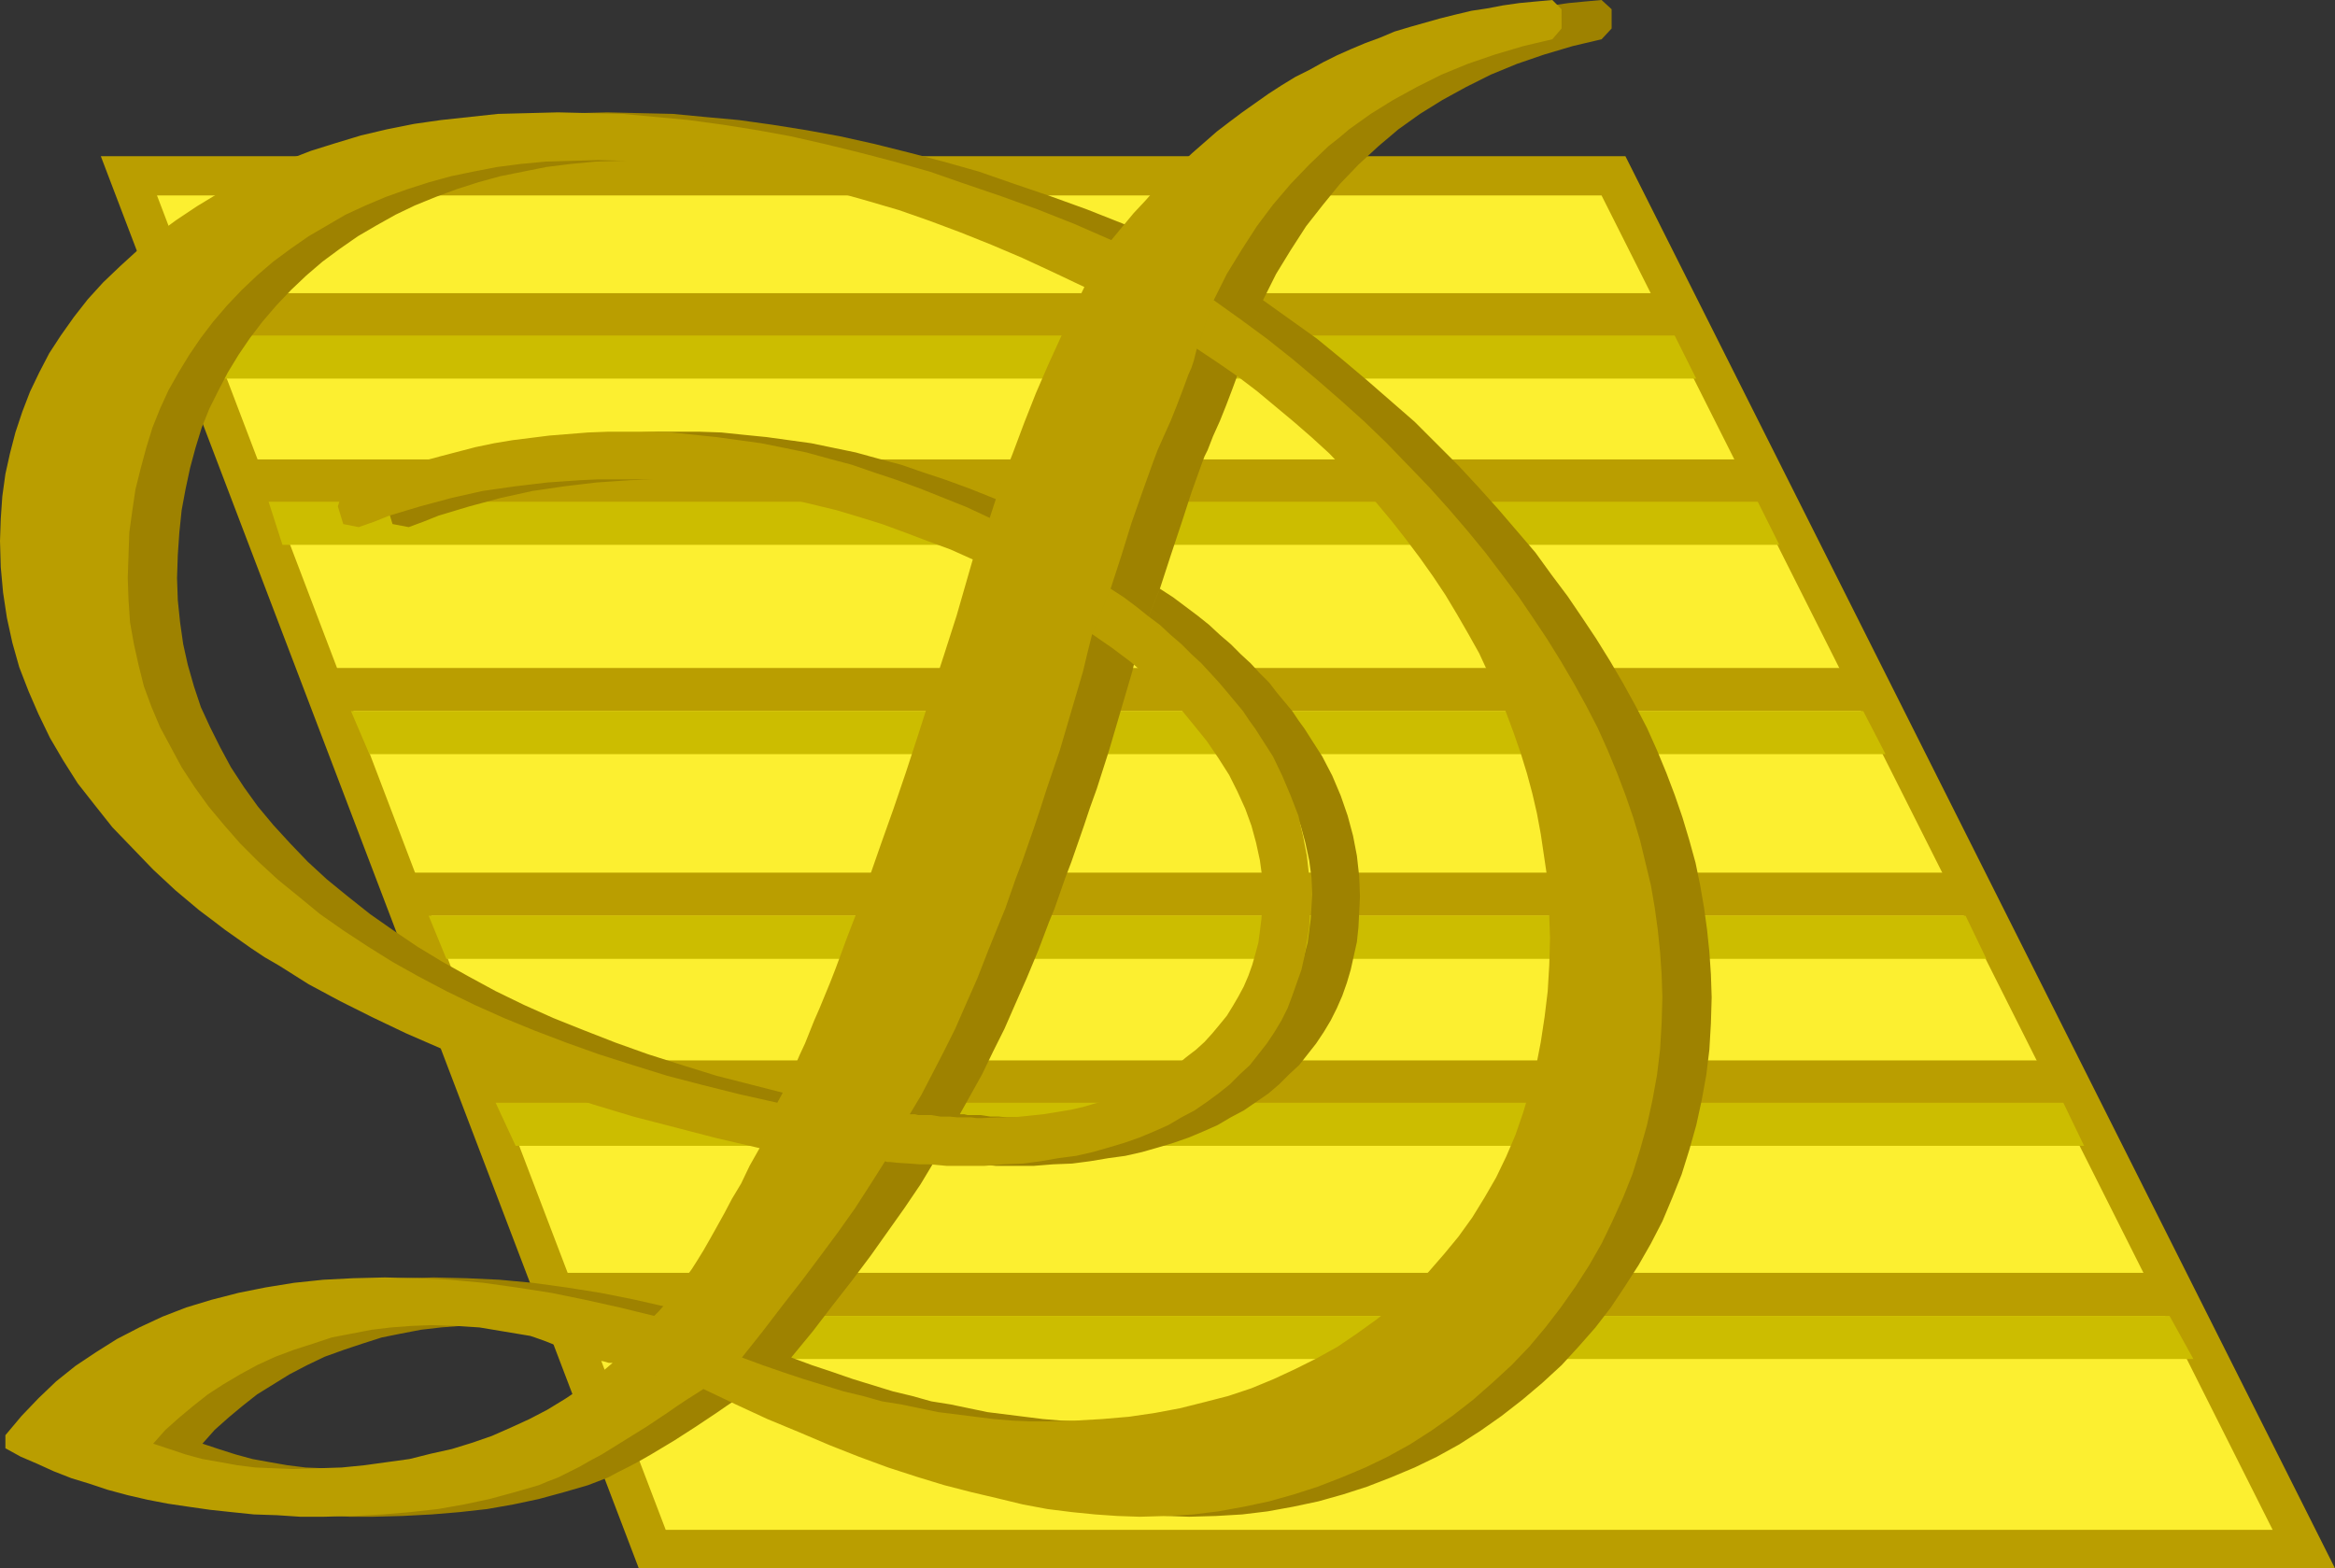
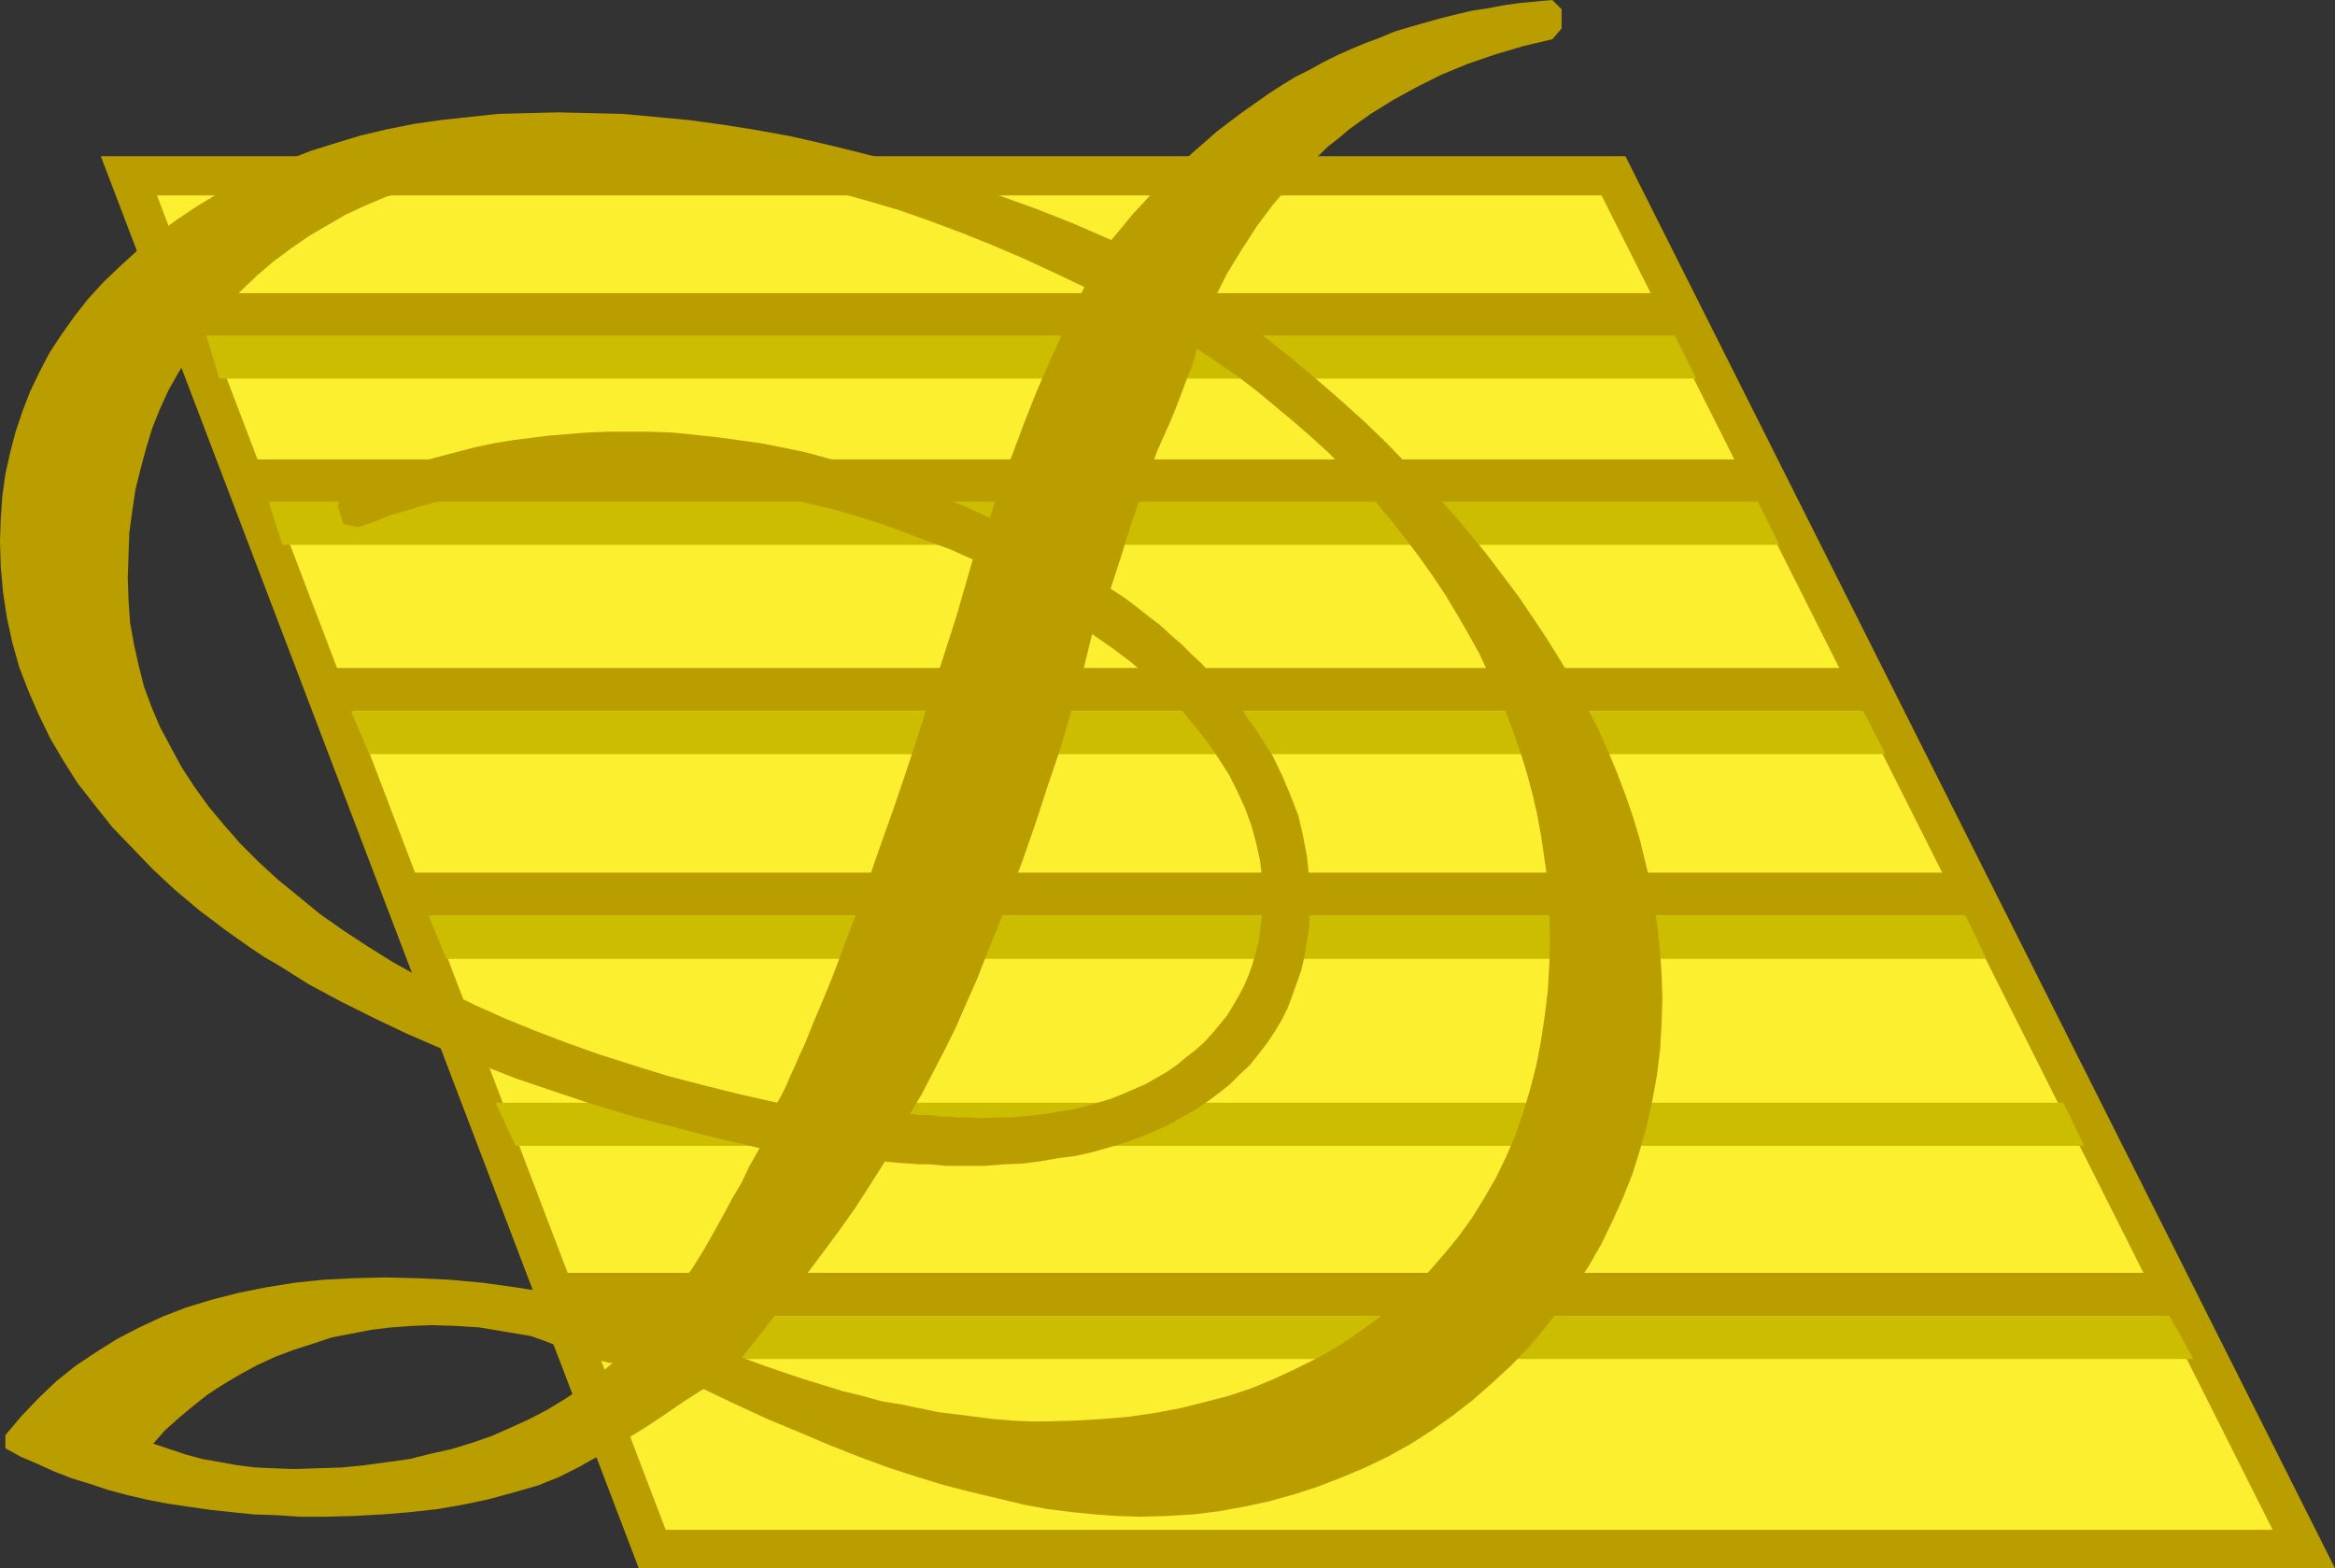
<svg xmlns="http://www.w3.org/2000/svg" xmlns:ns1="http://sodipodi.sourceforge.net/DTD/sodipodi-0.dtd" xmlns:ns2="http://www.inkscape.org/namespaces/inkscape" version="1.0" width="129.724mm" height="87.14mm" id="svg16" ns1:docname="Deluxe D.wmf">
  <rect width="100%" height="100%" fill="#333333" stroke="none" />
  <ns1:namedview id="namedview16" pagecolor="#ffffff" bordercolor="#000000" borderopacity="0.25" ns2:showpageshadow="2" ns2:pageopacity="0.0" ns2:pagecheckerboard="0" ns2:deskcolor="#d1d1d1" ns2:document-units="mm" />
  <defs id="defs1">
    <pattern id="WMFhbasepattern" patternUnits="userSpaceOnUse" width="6" height="6" x="0" y="0" />
  </defs>
  <path style="fill:#ba9e00;fill-opacity:1;fill-rule:evenodd;stroke:none" d="M 341.299,32.805 490.294,329.347 h -356.166 L 21.17,32.805 Z" id="path1" />
  <path style="fill:#fcef30;fill-opacity:1;fill-rule:evenodd;stroke:none" d="M 32.966,41.047 H 336.289 l 80.315,159.664 60.6,120.556 H 139.784 L 97.121,209.437 Z" id="path2" />
  <path style="fill:#ba9e00;fill-opacity:1;fill-rule:evenodd;stroke:none" d="M 39.269,61.571 H 346.955 l 4.686,9.05 H 43.632 Z" id="path3" />
  <path style="fill:#ccbd00;fill-opacity:1;fill-rule:evenodd;stroke:none" d="M 43.309,70.459 H 351.641 l 4.525,9.05 H 46.056 Z" id="path4" />
  <path style="fill:#ba9e00;fill-opacity:1;fill-rule:evenodd;stroke:none" d="m 53.005,96.477 h 311.726 l 4.363,9.05 H 56.398 Z" id="path5" />
  <path style="fill:#ccbd00;fill-opacity:1;fill-rule:evenodd;stroke:none" d="M 56.398,105.365 H 369.094 l 4.525,9.05 H 59.307 Z" id="path6" />
  <path style="fill:#ba9e00;fill-opacity:1;fill-rule:evenodd;stroke:none" d="M 70.296,140.271 H 387.032 l 4.363,9.05 H 73.69 Z" id="path7" />
  <path style="fill:#ccbd00;fill-opacity:1;fill-rule:evenodd;stroke:none" d="M 73.69,149.321 H 391.233 l 4.686,9.05 H 77.568 Z" id="path8" />
  <path style="fill:#ba9e00;fill-opacity:1;fill-rule:evenodd;stroke:none" d="M 86.941,183.258 H 408.04 l 4.525,9.05 H 90.173 Z" id="path9" />
  <path style="fill:#ccbd00;fill-opacity:1;fill-rule:evenodd;stroke:none" d="M 90.011,192.307 H 412.726 l 4.363,9.05 H 93.728 Z" id="path10" />
-   <path style="fill:#ba9e00;fill-opacity:1;fill-rule:evenodd;stroke:none" d="m 101.161,222.689 h 327.886 l 4.525,9.05 H 104.393 Z" id="path11" />
  <path style="fill:#ccbd00;fill-opacity:1;fill-rule:evenodd;stroke:none" d="m 104.07,231.577 h 329.179 l 4.363,9.05 H 108.272 Z" id="path12" />
  <path style="fill:#ba9e00;fill-opacity:1;fill-rule:evenodd;stroke:none" d="m 118.291,267.291 h 332.734 l 4.848,9.05 H 121.685 Z" id="path13" />
  <path style="fill:#ccbd00;fill-opacity:1;fill-rule:evenodd;stroke:none" d="m 122.493,276.341 h 333.057 l 5.01,9.05 H 125.886 Z" id="path14" />
-   <path style="fill:#9e8200;fill-opacity:1;fill-rule:evenodd;stroke:none" d="m 169.841,241.111 -1.939,3.717 -1.939,3.717 -1.778,3.232 -1.778,3.07 -1.616,2.909 -1.454,2.586 -1.293,2.262 -1.293,2.101 -1.131,1.778 -1.293,1.778 -1.131,1.616 -1.131,1.616 -1.131,1.293 -1.131,1.293 -0.97,1.293 -1.131,0.97 -7.272,-1.778 -7.11,-1.616 -7.272,-1.454 -7.11,-1.131 -7.11,-0.97 -6.949,-0.646 -6.949,-0.323 -6.787,-0.162 -6.464,0.162 -6.464,0.323 -6.141,0.646 -5.979,0.97 -5.656,1.131 -5.494,1.454 -5.333,1.616 -5.171,1.939 -2.424,1.131 -2.424,1.131 -4.686,2.424 -4.363,2.747 -4.363,2.909 -3.878,3.232 -3.878,3.555 -3.555,3.717 -3.232,4.04 v 2.747 l 3.232,1.778 3.232,1.454 3.555,1.616 3.717,1.454 3.717,1.131 3.878,1.293 4.202,1.131 4.202,0.97 4.202,0.808 4.363,0.646 4.525,0.646 4.686,0.485 4.686,0.485 4.686,0.162 4.848,0.323 h 5.01 l 6.141,-0.162 6.141,-0.323 5.818,-0.485 5.818,-0.646 5.494,-0.97 5.333,-1.131 5.333,-1.454 5.01,-1.454 2.101,-0.808 2.101,-0.808 2.101,-1.131 2.262,-1.131 2.424,-1.293 2.262,-1.293 4.848,-2.909 4.525,-2.909 4.363,-2.909 2.101,-1.454 1.939,-1.293 1.778,-1.131 1.778,-1.131 -19.069,-5.495 -3.232,2.747 -3.394,2.586 -3.394,2.262 -3.717,2.262 -3.717,1.939 -3.878,1.778 -4.04,1.778 -4.04,1.454 -4.202,1.293 -4.363,0.97 -4.525,1.131 -4.686,0.646 -4.848,0.646 -4.848,0.485 -5.01,0.162 -5.01,0.162 -4.04,-0.162 -3.878,-0.162 -3.878,-0.485 -3.717,-0.646 -3.555,-0.646 -3.555,-0.97 -3.555,-1.131 -3.394,-1.131 2.586,-2.909 2.909,-2.586 2.909,-2.424 3.07,-2.424 3.394,-2.101 3.394,-2.101 3.717,-1.939 3.717,-1.778 4.04,-1.454 3.878,-1.293 4.04,-1.293 4.04,-0.808 4.202,-0.808 4.202,-0.485 4.202,-0.323 4.363,-0.162 5.01,0.162 4.848,0.323 4.848,0.808 4.848,0.808 0.97,0.162 0.97,0.323 2.262,0.808 2.424,0.97 2.586,0.97 2.586,0.97 2.424,0.808 1.131,0.323 1.131,0.162 0.97,0.323 h 0.808 l 19.069,5.495 6.949,3.232 6.626,3.07 6.464,2.747 6.464,2.747 6.302,2.424 6.141,2.262 5.818,1.939 5.818,1.778 5.656,1.454 5.494,1.293 5.333,1.293 5.333,0.97 5.01,0.646 4.848,0.485 4.848,0.323 4.525,0.162 5.656,-0.162 5.494,-0.323 5.333,-0.646 5.333,-0.97 5.333,-1.131 5.171,-1.454 5.01,-1.616 5.01,-1.939 5.01,-2.101 4.686,-2.262 4.686,-2.586 4.525,-2.909 4.363,-3.07 4.363,-3.394 4.202,-3.555 4.04,-3.717 3.555,-3.878 3.555,-4.04 3.232,-4.202 2.909,-4.363 2.909,-4.525 2.586,-4.525 2.424,-4.686 2.101,-5.01 1.939,-4.848 1.616,-5.171 1.454,-5.171 1.131,-5.171 0.97,-5.333 0.646,-5.333 0.323,-5.495 0.162,-5.494 -0.162,-4.848 -0.323,-4.686 -0.485,-4.686 -0.646,-4.686 -0.808,-4.686 -0.97,-4.686 -1.293,-4.686 -1.454,-4.848 -1.616,-4.686 -1.778,-4.686 -1.939,-4.686 -2.101,-4.686 -2.424,-4.686 -2.586,-4.686 -2.747,-4.686 -2.909,-4.686 -2.909,-4.363 -3.07,-4.525 -3.394,-4.525 -3.394,-4.686 -3.878,-4.525 -3.878,-4.525 -4.202,-4.686 -4.202,-4.525 -4.686,-4.686 -4.525,-4.525 -5.01,-4.363 -5.01,-4.363 -5.171,-4.363 -5.333,-4.363 -5.656,-4.04 -5.656,-4.04 -3.555,10.181 4.363,2.909 4.202,2.909 4.04,3.07 3.878,3.232 3.878,3.232 3.717,3.232 3.717,3.394 3.394,3.555 3.394,3.394 3.232,3.555 3.232,3.878 2.909,3.717 2.909,3.878 2.747,3.878 2.586,3.878 2.586,4.04 2.262,4.202 2.262,4.04 2.101,4.202 1.778,4.202 1.778,4.04 1.616,4.363 1.454,4.202 1.293,4.202 1.131,4.202 0.97,4.202 0.808,4.363 0.646,4.363 0.646,4.363 0.323,4.363 0.162,4.202 0.162,4.525 -0.162,5.656 -0.323,5.494 -0.646,5.333 -0.646,5.333 -1.131,5.01 -1.293,5.01 -1.454,4.848 -1.616,4.686 -1.939,4.525 -2.101,4.363 -2.424,4.202 -2.586,4.202 -2.909,4.04 -3.07,3.717 -3.232,3.717 -3.555,3.555 -3.555,3.394 -3.878,3.07 -4.04,2.909 -4.04,2.747 -4.363,2.424 -4.363,2.262 -4.525,2.101 -4.686,1.939 -5.01,1.616 -4.848,1.293 -5.171,1.293 -5.333,0.97 -5.494,0.808 -5.494,0.485 -5.818,0.323 -5.818,0.162 h -3.717 l -3.717,-0.162 -3.878,-0.323 -3.878,-0.485 -3.878,-0.485 -3.878,-0.485 -3.878,-0.808 -3.878,-0.808 -4.04,-0.646 -4.04,-1.131 -4.04,-0.97 -4.202,-1.293 -4.202,-1.293 -4.202,-1.454 -4.363,-1.454 -4.363,-1.616 4.525,-5.494 4.202,-5.495 4.04,-5.171 3.878,-5.171 3.555,-5.01 3.555,-5.01 3.394,-5.01 2.909,-4.848 0.485,0.162 h 0.646 l 0.646,0.162 h 0.97 l 2.424,0.162 2.262,0.162 h 1.939 l 1.939,0.162 1.616,0.162 h 1.454 1.293 0.97 4.202 l 4.04,-0.323 4.04,-0.162 3.717,-0.485 3.878,-0.646 3.555,-0.485 3.555,-0.808 3.394,-0.97 3.232,-0.97 3.232,-1.131 3.07,-1.293 2.909,-1.293 2.747,-1.616 2.747,-1.454 2.586,-1.778 2.586,-1.778 2.262,-1.939 2.101,-2.101 2.101,-1.939 1.778,-2.262 1.778,-2.262 1.616,-2.424 1.454,-2.424 1.293,-2.586 1.131,-2.586 0.97,-2.747 0.808,-2.747 0.646,-2.909 0.646,-2.909 0.323,-3.07 0.162,-3.232 0.162,-3.232 -0.162,-4.202 -0.485,-4.363 -0.808,-4.202 -1.131,-4.202 -1.454,-4.202 -1.778,-4.202 -2.101,-4.04 -2.586,-4.04 -1.131,-1.778 -1.293,-1.778 -1.293,-1.939 -1.616,-1.939 -1.616,-1.939 -1.616,-2.101 -1.939,-1.939 -1.939,-2.101 -2.101,-1.939 -2.101,-2.101 -2.262,-1.939 -2.262,-2.101 -2.424,-1.939 -2.586,-1.939 -2.586,-1.939 -2.747,-1.778 -3.878,9.535 4.202,2.909 3.878,2.909 3.717,3.232 3.394,3.232 3.232,3.232 2.909,3.555 2.747,3.394 2.586,3.555 2.101,3.555 1.778,3.555 1.616,3.555 1.293,3.555 0.97,3.555 0.808,3.717 0.485,3.555 0.162,3.555 -0.162,2.586 -0.162,2.586 -0.323,2.586 -0.323,2.424 -0.646,2.424 -0.646,2.262 -0.808,2.262 -0.97,2.262 -1.131,2.101 -1.131,1.939 -1.293,2.101 -1.454,1.778 -1.616,1.939 -1.616,1.778 -1.778,1.616 -1.939,1.616 -2.101,1.616 -2.101,1.454 -2.262,1.293 -2.262,1.293 -2.262,0.97 -2.586,1.131 -2.424,0.97 -2.747,0.808 -2.747,0.808 -2.747,0.646 -2.909,0.485 -3.07,0.485 -3.07,0.323 -3.232,0.323 h -3.232 l -3.232,0.162 h -1.131 l -1.131,-0.162 h -1.293 -1.616 l -1.616,-0.162 h -1.778 l -2.101,-0.323 h -2.101 -0.646 l -0.646,-0.162 h -0.646 -0.323 l 2.262,-4.04 2.424,-4.363 2.262,-4.686 2.424,-4.848 2.262,-5.171 2.424,-5.494 2.424,-5.818 2.262,-5.979 1.131,-2.747 1.131,-3.232 1.131,-3.232 1.293,-3.394 1.293,-3.717 1.293,-3.717 1.293,-3.878 1.454,-4.04 2.586,-8.08 2.424,-8.242 2.424,-8.242 0.97,-4.04 0.97,-3.878 3.878,-9.535 2.262,-6.949 2.262,-6.787 2.101,-6.464 2.262,-6.303 0.485,-1.293 0.646,-1.293 1.131,-2.909 1.454,-3.232 1.293,-3.232 1.293,-3.394 1.131,-3.07 0.646,-1.454 0.485,-1.454 0.323,-1.293 0.323,-1.293 3.555,-10.181 2.747,-5.494 3.07,-5.01 3.232,-5.01 3.555,-4.525 3.555,-4.363 3.878,-4.04 4.202,-3.878 4.202,-3.555 4.525,-3.232 4.686,-2.909 5.01,-2.747 5.171,-2.586 5.494,-2.262 5.656,-1.939 5.979,-1.778 6.141,-1.454 2.101,-2.262 V 1.939 L 336.289,0 l -3.555,0.323 -3.394,0.323 -3.394,0.485 -3.394,0.646 -3.232,0.485 -3.232,0.808 -3.394,0.808 -3.232,0.808 -3.07,0.97 -3.232,0.97 -3.07,1.293 -3.07,1.131 -2.909,1.293 -3.07,1.293 -2.909,1.454 -2.909,1.616 -2.909,1.454 -2.909,1.778 -2.747,1.778 -2.747,1.939 -2.747,1.939 -2.586,1.939 -2.747,2.101 -2.586,2.262 -2.586,2.262 -2.586,2.424 -2.424,2.424 -2.424,2.424 -2.424,2.747 -2.424,2.586 -4.686,5.656 -7.757,-3.394 -7.757,-3.07 -7.595,-2.747 -7.595,-2.586 -7.434,-2.586 -7.434,-2.101 -7.434,-1.939 -7.11,-1.778 -7.272,-1.616 -7.11,-1.293 -7.11,-1.131 -6.949,-0.97 -7.11,-0.646 -6.787,-0.646 -6.949,-0.162 -6.787,-0.162 -6.302,0.162 -6.302,0.162 -5.979,0.646 -5.818,0.646 -5.818,0.808 -5.656,1.131 -5.494,1.293 -5.333,1.616 -5.171,1.616 -5.01,1.939 -4.848,2.101 -4.848,2.262 -4.686,2.586 -4.363,2.747 -4.363,2.909 -4.202,3.07 -4.04,3.232 -3.717,3.394 -3.555,3.394 -3.07,3.555 -2.909,3.717 -2.909,3.878 -2.262,3.717 -2.262,4.04 -1.939,4.04 -1.616,4.202 -1.454,4.363 -1.131,4.363 -0.97,4.363 -0.646,4.686 -0.323,4.686 -0.162,4.686 0.162,5.494 0.485,5.333 0.808,5.333 1.131,5.171 1.454,5.171 1.939,5.01 2.101,4.848 2.424,5.01 2.909,4.686 3.07,4.848 3.394,4.525 3.717,4.686 4.202,4.363 4.363,4.525 4.686,4.363 5.171,4.202 2.586,1.939 2.586,2.101 2.747,1.939 2.747,1.939 3.07,1.939 2.909,1.778 6.302,3.878 6.464,3.555 6.787,3.394 7.11,3.394 7.434,3.232 7.595,3.07 7.918,3.07 8.08,2.747 8.242,2.747 8.565,2.586 8.565,2.262 8.888,2.262 8.888,2.101 3.878,-9.535 -8.08,-1.778 -7.595,-1.939 -7.595,-1.939 -7.272,-2.262 -7.11,-2.262 -6.787,-2.424 -6.626,-2.586 -6.464,-2.586 -6.141,-2.747 -5.979,-2.909 -5.656,-3.07 -5.494,-3.07 -5.333,-3.232 -5.01,-3.394 -4.848,-3.394 -4.686,-3.717 -4.363,-3.555 -4.04,-3.717 -3.717,-3.878 -3.555,-3.878 -3.232,-3.878 -2.909,-4.04 -2.747,-4.202 -2.262,-4.202 -2.101,-4.202 -1.939,-4.202 -1.454,-4.363 -1.293,-4.525 -0.97,-4.363 -0.646,-4.525 -0.485,-4.686 -0.162,-4.686 0.162,-4.848 0.323,-4.686 0.485,-4.686 0.808,-4.363 0.97,-4.525 1.131,-4.202 1.293,-4.202 1.616,-4.04 1.939,-3.878 1.939,-3.717 2.262,-3.717 2.424,-3.555 2.586,-3.394 2.909,-3.394 3.07,-3.232 3.232,-3.07 3.394,-2.909 3.717,-2.747 3.717,-2.586 3.878,-2.262 4.04,-2.262 4.04,-1.939 4.363,-1.778 4.363,-1.616 4.525,-1.454 4.686,-1.293 4.848,-0.97 4.848,-0.97 5.171,-0.646 5.171,-0.485 5.333,-0.162 5.494,-0.162 5.979,0.162 6.302,0.323 6.141,0.485 6.302,0.808 6.302,0.97 6.302,1.131 6.464,1.454 6.464,1.454 6.464,1.778 6.464,1.939 6.464,2.262 6.464,2.424 6.464,2.586 6.626,2.747 6.464,3.07 6.464,3.07 -2.424,5.333 -2.586,5.333 -2.586,5.656 -2.586,5.979 -2.424,6.141 -2.424,6.464 -2.424,6.626 -2.424,6.949 -4.848,-2.262 -4.848,-1.939 -4.848,-1.939 -4.848,-1.778 -4.848,-1.616 -4.686,-1.616 -4.848,-1.293 -4.686,-1.293 -4.686,-0.97 -4.686,-0.97 -4.686,-0.646 -4.686,-0.646 -4.848,-0.485 -4.686,-0.485 -4.686,-0.162 h -4.686 -4.04 l -4.04,0.162 -4.04,0.323 -4.04,0.323 -4.04,0.485 -3.878,0.485 -3.878,0.646 -3.878,0.808 -3.717,0.97 -3.717,0.97 -3.555,0.97 -3.555,1.293 -3.555,1.293 -3.394,1.293 -3.394,1.454 -3.232,1.616 -0.808,2.586 1.131,3.717 3.394,0.646 3.07,-1.131 3.232,-1.293 3.232,-0.97 3.232,-0.97 6.626,-1.778 6.626,-1.454 6.626,-0.97 6.787,-0.808 7.11,-0.485 7.11,-0.162 h 4.525 l 4.525,0.162 4.686,0.323 4.686,0.485 4.686,0.646 4.686,0.646 4.686,0.97 4.686,0.97 4.686,1.131 4.848,1.131 4.686,1.454 4.686,1.454 4.848,1.778 4.686,1.778 4.848,1.778 4.848,2.101 -3.555,11.797 -2.747,8.565 -2.586,8.403 -2.747,8.08 -2.586,7.919 -2.586,7.595 -2.586,7.272 -2.424,6.949 -2.424,6.787 -2.424,6.303 -1.131,3.07 -1.131,3.07 -1.131,2.909 -1.131,2.747 -1.131,2.747 -0.97,2.586 -1.131,2.424 -0.97,2.424 -1.131,2.424 -0.97,2.262 -0.808,2.101 -0.97,1.939 -0.97,1.939 -0.808,1.778 z" id="path15" />
  <path style="fill:#ba9e00;fill-opacity:1;fill-rule:evenodd;stroke:none" d="m 159.499,241.111 -2.101,3.717 -1.778,3.717 -1.939,3.232 -1.616,3.07 -1.616,2.909 -1.454,2.586 -1.293,2.262 -1.293,2.101 -1.131,1.778 -1.293,1.778 -1.131,1.616 -1.131,1.616 -1.131,1.293 -1.131,1.293 -1.131,1.293 -0.97,0.97 -7.272,-1.778 -7.272,-1.616 -7.11,-1.454 -7.272,-1.131 -6.949,-0.97 -6.949,-0.646 -6.949,-0.323 -6.787,-0.162 -6.626,0.162 -6.302,0.323 -6.141,0.646 -5.979,0.97 -5.656,1.131 -5.656,1.454 -5.333,1.616 -5.01,1.939 -4.848,2.262 -4.686,2.424 -4.363,2.747 -4.363,2.909 -4.04,3.232 -3.717,3.555 -3.555,3.717 -3.394,4.04 v 2.747 l 3.232,1.778 3.394,1.454 3.555,1.616 3.717,1.454 3.717,1.131 3.878,1.293 4.202,1.131 4.202,0.97 4.202,0.808 4.363,0.646 4.525,0.646 4.525,0.485 4.686,0.485 4.848,0.162 4.848,0.323 h 5.01 l 6.141,-0.162 6.141,-0.323 5.818,-0.485 5.818,-0.646 5.494,-0.97 5.333,-1.131 5.333,-1.454 5.01,-1.454 1.939,-0.808 2.101,-0.808 2.262,-1.131 2.262,-1.131 2.262,-1.293 2.424,-1.293 4.686,-2.909 4.686,-2.909 4.363,-2.909 2.101,-1.454 1.939,-1.293 1.778,-1.131 1.778,-1.131 -19.069,-5.495 -3.232,2.747 -3.394,2.586 -3.394,2.262 -3.717,2.262 -3.717,1.939 -3.878,1.778 -4.04,1.778 -4.202,1.454 -4.202,1.293 -4.363,0.97 -4.525,1.131 -4.686,0.646 -4.686,0.646 -4.848,0.485 -5.01,0.162 -5.171,0.162 -4.04,-0.162 -3.878,-0.162 -3.878,-0.485 -3.555,-0.646 -3.717,-0.646 -3.555,-0.97 -3.394,-1.131 -3.394,-1.131 2.586,-2.909 2.909,-2.586 2.909,-2.424 3.07,-2.424 3.232,-2.101 3.555,-2.101 3.555,-1.939 3.878,-1.778 3.878,-1.454 4.04,-1.293 3.878,-1.293 4.202,-0.808 4.202,-0.808 4.04,-0.485 4.363,-0.323 4.202,-0.162 5.01,0.162 5.01,0.323 4.848,0.808 4.848,0.808 0.97,0.162 0.97,0.323 2.262,0.808 2.424,0.97 2.586,0.97 2.586,0.97 2.424,0.808 1.131,0.323 0.97,0.162 1.131,0.323 h 0.808 l 19.069,5.495 6.787,3.232 6.626,3.07 6.626,2.747 6.464,2.747 6.141,2.424 6.141,2.262 5.979,1.939 5.818,1.778 5.656,1.454 5.494,1.293 5.333,1.293 5.171,0.97 5.171,0.646 4.848,0.485 4.686,0.323 4.686,0.162 5.656,-0.162 5.494,-0.323 5.333,-0.646 5.333,-0.97 5.333,-1.131 5.171,-1.454 5.01,-1.616 5.01,-1.939 5.01,-2.101 4.686,-2.262 4.686,-2.586 4.525,-2.909 4.363,-3.07 4.363,-3.394 4.04,-3.555 4.04,-3.717 3.717,-3.878 3.394,-4.04 3.232,-4.202 3.07,-4.363 2.909,-4.525 2.586,-4.525 2.262,-4.686 2.262,-5.01 1.939,-4.848 1.616,-5.171 1.454,-5.171 1.131,-5.171 0.97,-5.333 0.646,-5.333 0.323,-5.495 0.162,-5.494 -0.162,-4.848 -0.323,-4.686 -0.485,-4.686 -0.646,-4.686 -0.808,-4.686 -1.131,-4.686 -1.131,-4.686 -1.454,-4.848 -1.616,-4.686 -1.778,-4.686 -1.939,-4.686 -2.101,-4.686 -2.424,-4.686 -2.586,-4.686 -2.747,-4.686 -2.909,-4.686 -2.909,-4.363 -3.07,-4.525 -3.394,-4.525 -3.555,-4.686 -3.717,-4.525 -3.878,-4.525 -4.202,-4.686 -4.363,-4.525 -4.525,-4.686 -4.686,-4.525 -4.848,-4.363 -5.01,-4.363 -5.171,-4.363 -5.494,-4.363 -5.494,-4.04 -5.656,-4.04 -3.555,10.181 4.363,2.909 4.202,2.909 4.04,3.07 3.878,3.232 3.878,3.232 3.717,3.232 3.717,3.394 3.394,3.555 3.394,3.394 3.232,3.555 3.232,3.878 2.909,3.717 2.909,3.878 2.747,3.878 2.586,3.878 2.424,4.04 2.424,4.202 2.262,4.04 1.939,4.202 1.939,4.202 1.778,4.04 1.616,4.363 1.454,4.202 1.293,4.202 1.131,4.202 0.97,4.202 0.808,4.363 0.646,4.363 0.646,4.363 0.323,4.363 0.162,4.202 0.162,4.525 -0.162,5.656 -0.323,5.494 -0.646,5.333 -0.808,5.333 -0.97,5.01 -1.293,5.01 -1.454,4.848 -1.616,4.686 -1.939,4.525 -2.101,4.363 -2.424,4.202 -2.586,4.202 -2.909,4.04 -3.07,3.717 -3.232,3.717 -3.555,3.555 -3.555,3.394 -3.878,3.07 -4.04,2.909 -4.04,2.747 -4.363,2.424 -4.525,2.262 -4.525,2.101 -4.686,1.939 -4.848,1.616 -5.01,1.293 -5.171,1.293 -5.171,0.97 -5.494,0.808 -5.656,0.485 -5.656,0.323 -5.818,0.162 h -3.717 l -3.717,-0.162 -3.878,-0.323 -3.878,-0.485 -3.878,-0.485 -3.878,-0.485 -3.878,-0.808 -3.878,-0.808 -4.04,-0.646 -4.04,-1.131 -4.04,-0.97 -4.202,-1.293 -4.202,-1.293 -4.363,-1.454 -4.202,-1.454 -4.363,-1.616 4.363,-5.494 4.202,-5.495 4.04,-5.171 3.878,-5.171 3.717,-5.01 3.555,-5.01 3.232,-5.01 3.07,-4.848 0.485,0.162 h 0.646 l 1.454,0.162 2.586,0.162 2.101,0.162 h 2.101 l 1.778,0.162 1.778,0.162 h 1.454 1.293 0.97 4.202 l 4.04,-0.323 4.04,-0.162 3.717,-0.485 3.717,-0.646 3.717,-0.485 3.555,-0.808 3.394,-0.97 3.232,-0.97 3.232,-1.131 3.07,-1.293 2.909,-1.293 2.747,-1.616 2.747,-1.454 2.586,-1.778 2.424,-1.778 2.424,-1.939 2.101,-2.101 2.101,-1.939 1.778,-2.262 1.778,-2.262 1.616,-2.424 1.454,-2.424 1.293,-2.586 0.97,-2.586 0.97,-2.747 0.97,-2.747 0.646,-2.909 0.485,-2.909 0.485,-3.07 0.162,-3.232 v -3.232 l -0.162,-4.202 -0.485,-4.363 -0.808,-4.202 -0.97,-4.202 -1.616,-4.202 -1.778,-4.202 -1.939,-4.04 -2.586,-4.04 -1.131,-1.778 -1.293,-1.778 -1.293,-1.939 -1.616,-1.939 -1.616,-1.939 -1.778,-2.101 -1.778,-1.939 -1.939,-2.101 -2.101,-1.939 -2.101,-2.101 -2.262,-1.939 -2.262,-2.101 -2.586,-1.939 -2.424,-1.939 -2.586,-1.939 -2.747,-1.778 -3.878,9.535 4.202,2.909 3.878,2.909 3.717,3.232 3.394,3.232 3.232,3.232 2.909,3.555 2.747,3.394 2.424,3.555 2.262,3.555 1.778,3.555 1.616,3.555 1.293,3.555 0.97,3.555 0.808,3.717 0.485,3.555 0.162,3.555 -0.162,2.586 -0.162,2.586 -0.323,2.586 -0.323,2.424 -0.646,2.424 -0.646,2.262 -0.808,2.262 -0.97,2.262 -1.131,2.101 -1.131,1.939 -1.293,2.101 -1.454,1.778 -1.616,1.939 -1.616,1.778 -1.778,1.616 -2.101,1.616 -1.939,1.616 -2.101,1.454 -2.262,1.293 -2.262,1.293 -2.262,0.97 -2.586,1.131 -2.424,0.97 -2.747,0.808 -2.747,0.808 -2.747,0.646 -2.909,0.485 -3.07,0.485 -3.07,0.323 -3.232,0.323 h -3.232 l -3.394,0.162 h -0.97 l -1.131,-0.162 h -1.293 -1.616 l -1.616,-0.162 h -1.939 l -1.939,-0.323 h -2.101 -0.646 l -0.646,-0.162 h -0.646 -0.485 l 2.424,-4.04 2.262,-4.363 2.424,-4.686 2.424,-4.848 2.262,-5.171 2.424,-5.494 2.262,-5.818 2.424,-5.979 1.131,-2.747 1.131,-3.232 1.131,-3.232 1.293,-3.394 1.293,-3.717 1.293,-3.717 1.293,-3.878 1.293,-4.04 2.747,-8.08 2.424,-8.242 2.424,-8.242 0.97,-4.04 0.97,-3.878 3.878,-9.535 2.262,-6.949 2.101,-6.787 2.262,-6.464 2.262,-6.303 0.485,-1.293 0.485,-1.293 1.293,-2.909 1.454,-3.232 1.293,-3.232 1.293,-3.394 1.131,-3.07 0.646,-1.454 0.485,-1.454 0.323,-1.293 0.323,-1.293 3.555,-10.181 2.747,-5.494 3.07,-5.01 3.232,-5.01 3.394,-4.525 3.717,-4.363 3.878,-4.04 4.04,-3.878 2.262,-1.778 2.101,-1.778 4.525,-3.232 4.686,-2.909 5.01,-2.747 5.171,-2.586 5.494,-2.262 5.656,-1.939 5.979,-1.778 6.141,-1.454 1.939,-2.262 V 1.939 L 325.947,0 l -3.555,0.323 -3.394,0.323 -3.394,0.485 -3.394,0.646 -3.232,0.485 -3.394,0.808 -3.232,0.808 -6.302,1.778 -3.232,0.97 -3.07,1.293 -3.07,1.131 -3.07,1.293 -2.909,1.293 -2.909,1.454 -2.909,1.616 -2.909,1.454 -2.909,1.778 -2.747,1.778 -2.747,1.939 -2.747,1.939 -2.586,1.939 -2.747,2.101 -2.586,2.262 -2.586,2.262 -2.586,2.424 -2.424,2.424 -2.424,2.424 -2.424,2.747 -2.424,2.586 -4.686,5.656 -7.757,-3.394 -7.757,-3.07 -7.595,-2.747 -7.595,-2.586 -7.434,-2.586 -7.434,-2.101 -7.434,-1.939 -7.272,-1.778 -7.11,-1.616 -7.11,-1.293 -7.11,-1.131 -7.11,-0.97 -6.949,-0.646 -6.949,-0.646 -6.787,-0.162 -6.787,-0.162 -6.302,0.162 -6.302,0.162 -5.979,0.646 -5.979,0.646 -5.656,0.808 -5.656,1.131 -5.494,1.293 -5.333,1.616 -5.171,1.616 -5.01,1.939 -5.01,2.101 -4.686,2.262 -4.686,2.586 -4.525,2.747 -4.363,2.909 -4.202,3.07 -3.878,3.232 -3.717,3.394 -3.555,3.394 -3.232,3.555 -2.909,3.717 -2.747,3.878 -2.424,3.717 -2.101,4.04 -1.939,4.04 L 4.686,86.458 3.232,90.821 2.101,95.184 1.131,99.547 0.485,104.234 0.162,108.92 0,113.607 l 0.162,5.494 0.485,5.333 0.808,5.333 1.131,5.171 1.454,5.171 1.939,5.01 2.101,4.848 2.424,5.01 2.747,4.686 3.07,4.848 3.555,4.525 3.717,4.686 4.202,4.363 4.363,4.525 4.686,4.363 5.01,4.202 2.586,1.939 2.747,2.101 2.747,1.939 2.747,1.939 2.909,1.939 3.07,1.778 6.141,3.878 6.626,3.555 6.787,3.394 7.11,3.394 7.434,3.232 7.595,3.07 7.757,3.07 8.08,2.747 8.242,2.747 8.565,2.586 8.726,2.262 8.726,2.262 9.05,2.101 3.717,-9.535 -7.918,-1.778 -7.757,-1.939 -7.434,-1.939 -7.272,-2.262 -7.11,-2.262 -6.787,-2.424 -6.787,-2.586 -6.302,-2.586 -6.141,-2.747 -5.979,-2.909 -5.818,-3.07 -5.494,-3.07 -5.171,-3.232 -5.171,-3.394 -4.848,-3.394 -4.525,-3.717 -4.363,-3.555 -4.04,-3.717 -3.878,-3.878 -3.394,-3.878 -3.232,-3.878 -2.909,-4.04 -2.747,-4.202 -2.262,-4.202 -2.262,-4.202 -1.778,-4.202 -1.616,-4.363 -1.131,-4.525 -0.97,-4.363 -0.808,-4.525 -0.323,-4.686 -0.162,-4.686 0.162,-4.848 0.162,-4.686 0.646,-4.686 0.646,-4.363 1.131,-4.525 1.131,-4.202 1.293,-4.202 1.616,-4.04 1.778,-3.878 2.101,-3.717 2.262,-3.717 2.424,-3.555 2.586,-3.394 2.909,-3.394 3.07,-3.232 3.232,-3.07 3.394,-2.909 3.717,-2.747 3.717,-2.586 3.878,-2.262 3.878,-2.262 4.202,-1.939 4.202,-1.778 4.525,-1.616 4.525,-1.454 4.686,-1.293 4.686,-0.97 5.01,-0.97 5.01,-0.646 5.171,-0.485 5.494,-0.162 5.494,-0.162 5.979,0.162 6.141,0.323 6.302,0.485 6.302,0.808 6.302,0.97 6.302,1.131 6.464,1.454 6.464,1.454 6.302,1.778 6.626,1.939 6.464,2.262 6.464,2.424 6.464,2.586 6.464,2.747 6.626,3.07 6.464,3.07 -2.586,5.333 -2.424,5.333 -2.586,5.656 -2.586,5.979 -2.424,6.141 -2.424,6.464 -2.586,6.626 -2.262,6.949 -4.848,-2.262 -4.848,-1.939 -4.848,-1.939 -4.848,-1.778 -4.848,-1.616 -4.686,-1.616 -4.848,-1.293 -4.686,-1.293 -4.686,-0.97 -4.848,-0.97 -4.686,-0.646 -4.686,-0.646 -4.686,-0.485 -4.686,-0.485 -4.686,-0.162 h -4.686 -4.04 l -4.202,0.162 -4.04,0.323 -4.04,0.323 -3.878,0.485 -3.878,0.485 -3.878,0.646 -3.878,0.808 -3.717,0.97 -3.717,0.97 -3.555,0.97 -3.555,1.293 -3.555,1.293 -3.394,1.293 -3.394,1.454 -3.232,1.616 -0.808,2.586 1.131,3.717 3.232,0.646 3.232,-1.131 3.232,-1.293 6.464,-1.939 6.626,-1.778 6.464,-1.454 6.787,-0.97 6.787,-0.808 6.949,-0.485 3.555,-0.162 h 3.555 4.686 l 4.525,0.162 4.686,0.323 4.686,0.485 4.686,0.646 4.686,0.646 4.686,0.97 4.686,0.97 4.686,1.131 4.686,1.131 4.848,1.454 4.686,1.454 4.848,1.778 4.686,1.778 4.848,1.778 4.686,2.101 -3.394,11.797 -2.747,8.565 -2.747,8.403 -2.586,8.08 -2.586,7.919 -2.586,7.595 -2.586,7.272 -2.424,6.949 -2.424,6.787 -2.424,6.303 -1.131,3.07 -1.131,3.07 -1.131,2.909 -1.131,2.747 -1.131,2.747 -1.131,2.586 -0.97,2.424 -0.97,2.424 -1.131,2.424 -0.97,2.262 -0.97,2.101 -0.808,1.939 -0.97,1.939 -0.97,1.778 z" id="path16" />
</svg>